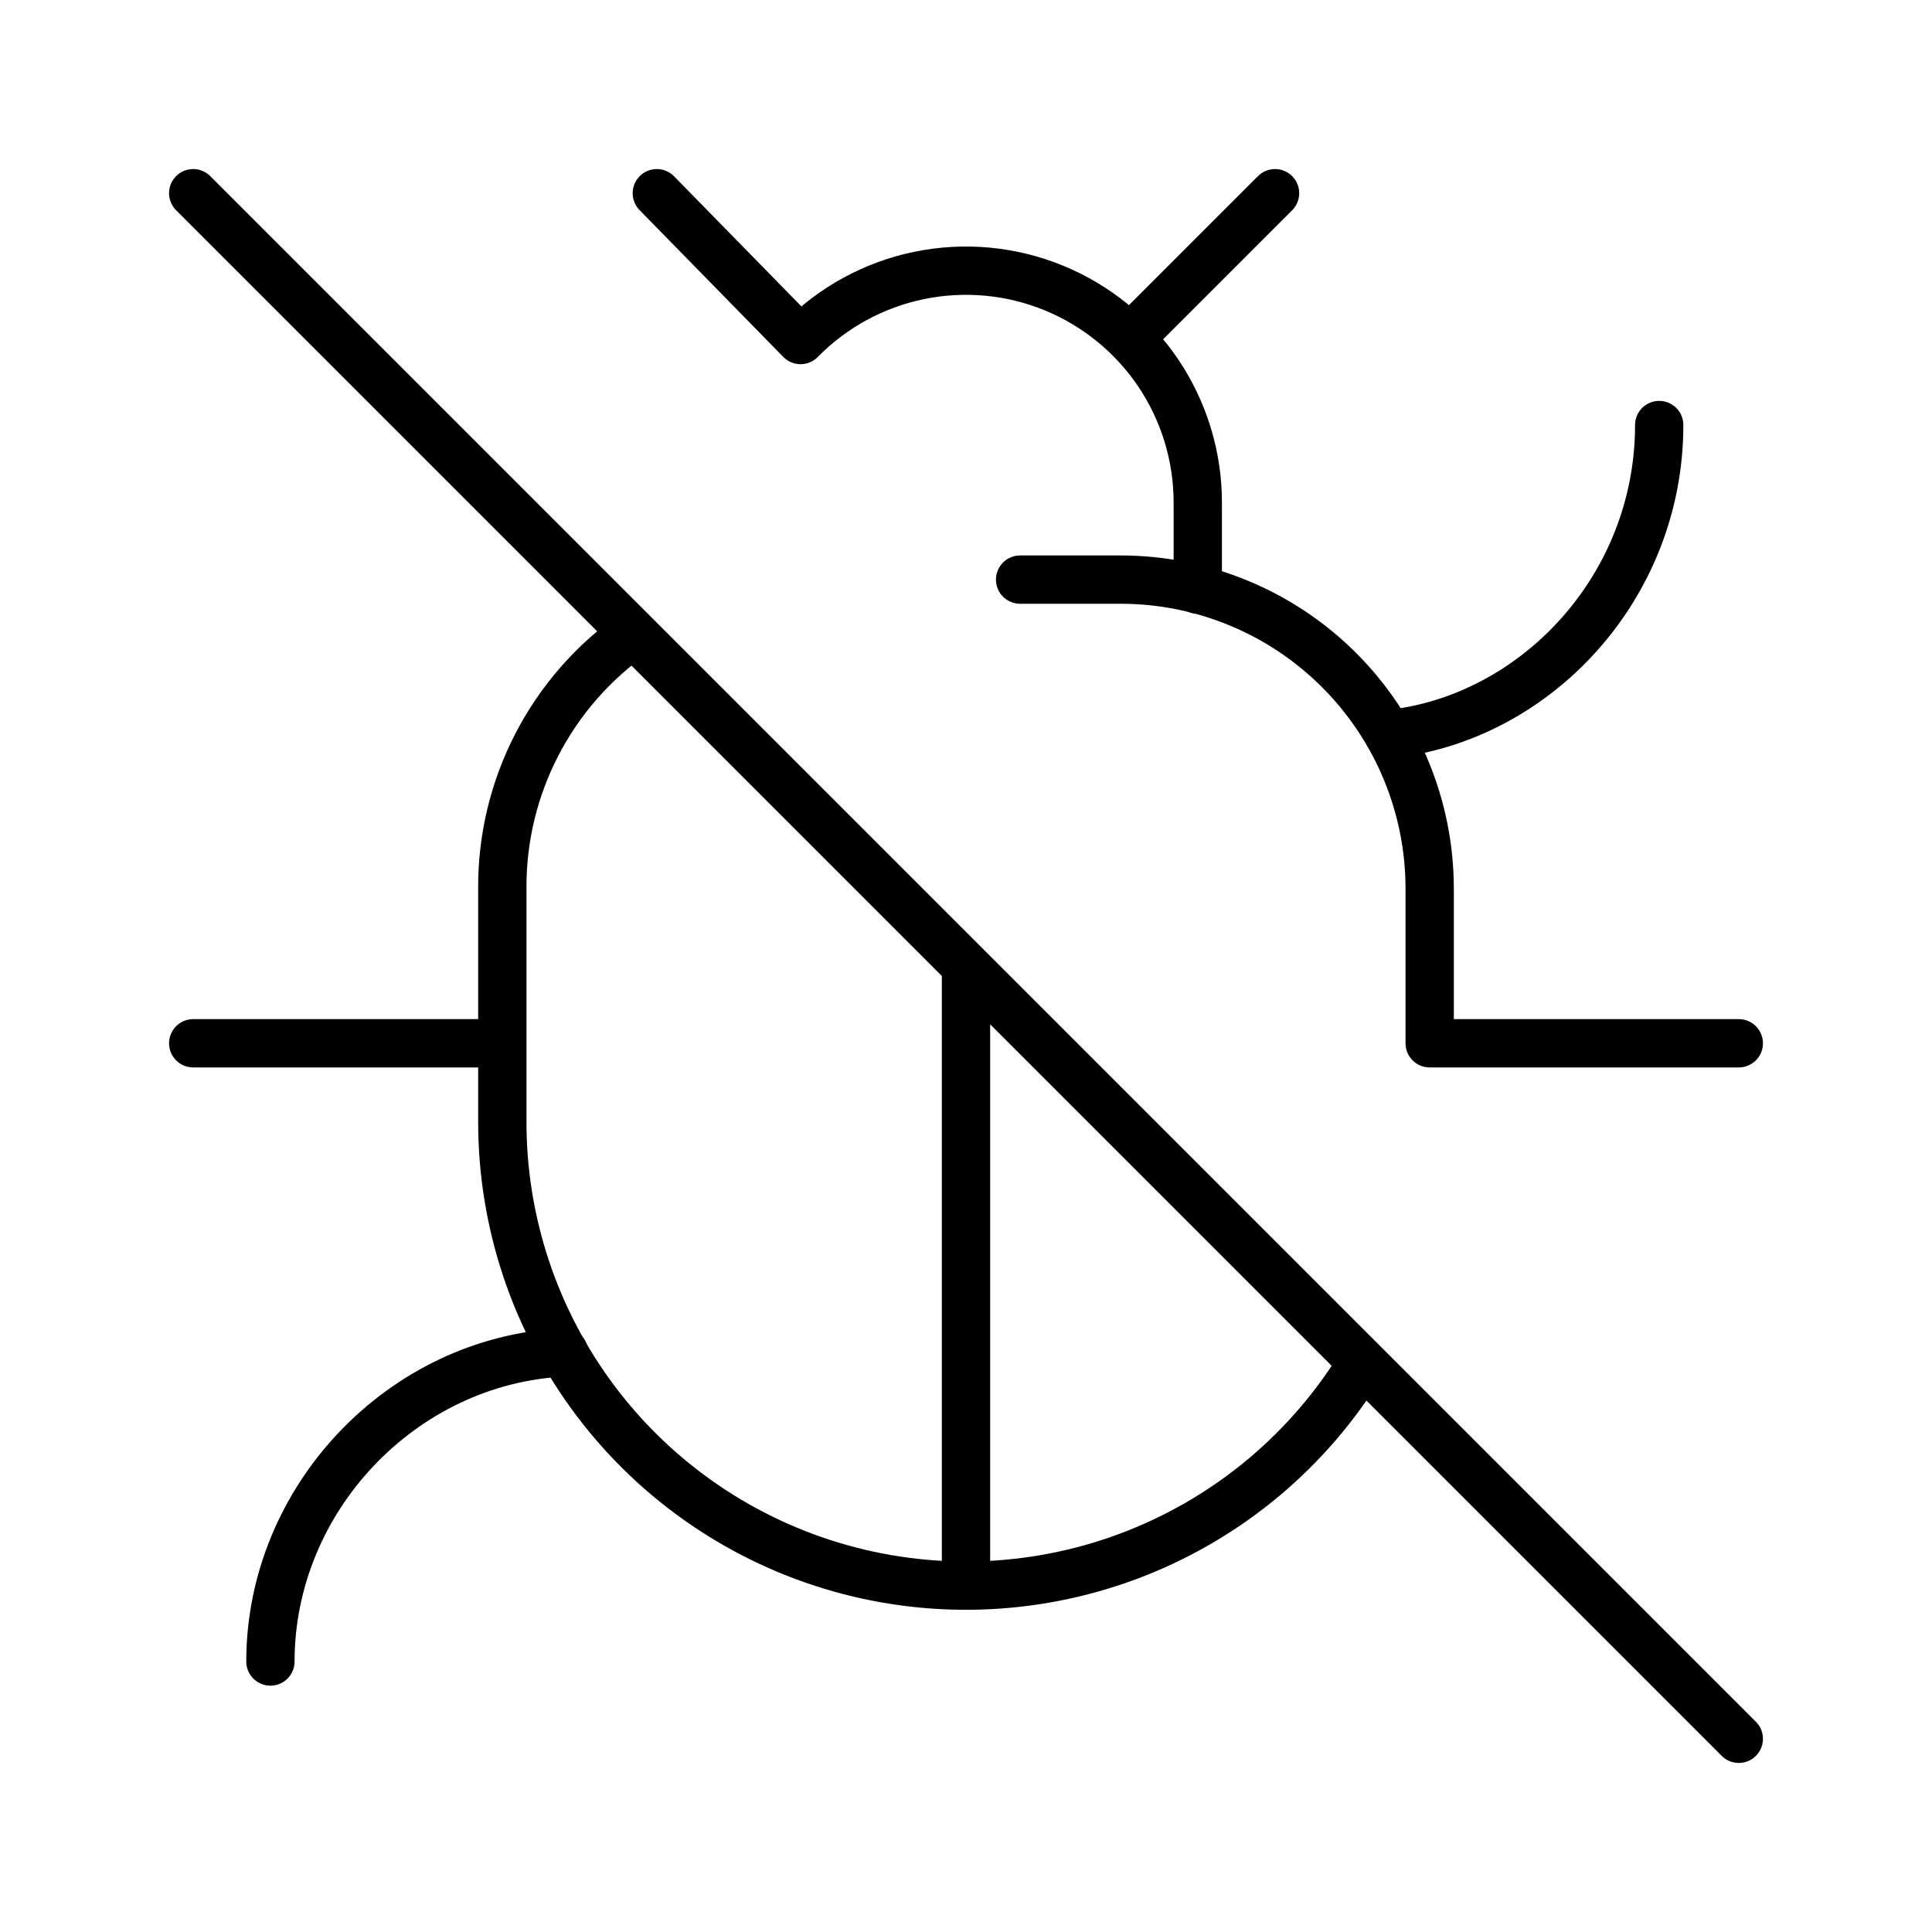
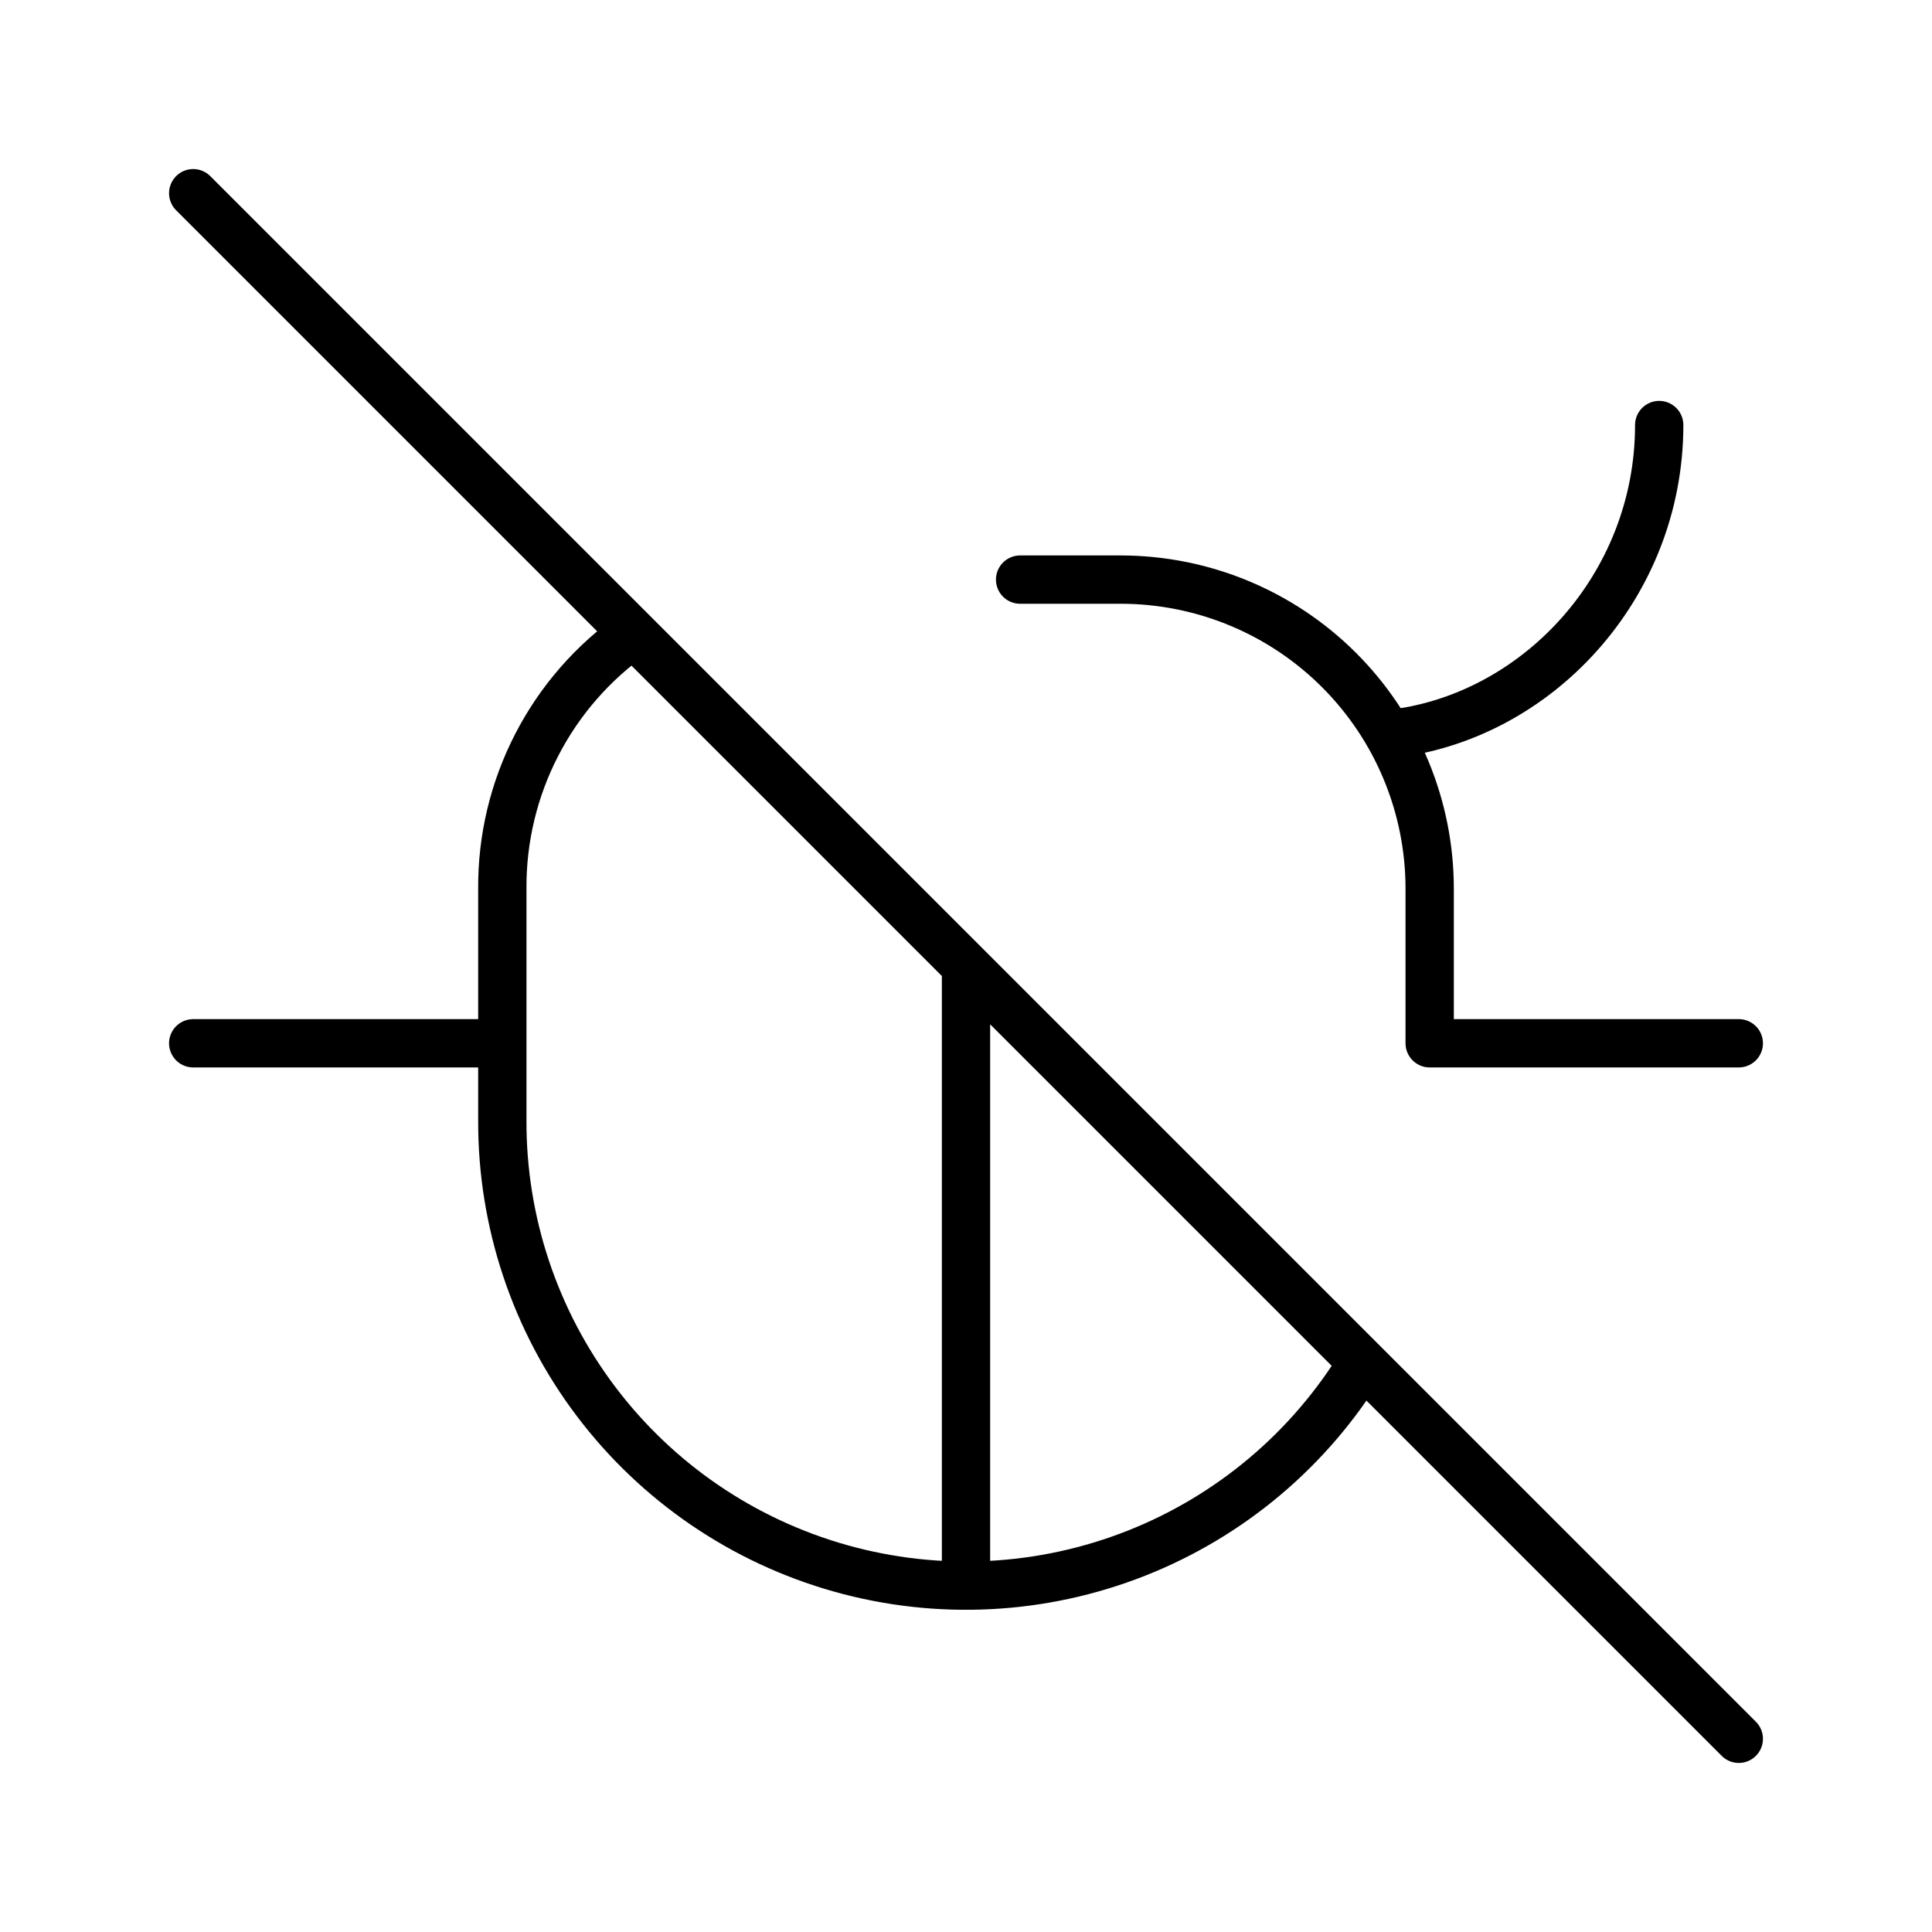
<svg xmlns="http://www.w3.org/2000/svg" width="60" height="60" viewBox="0 0 60 60" fill="none">
-   <path d="M37.198 18.312V15.6C37.197 14.171 36.771 12.775 35.974 11.589C35.176 10.403 34.044 9.481 32.722 8.941C31.399 8.4 29.945 8.266 28.546 8.554C27.146 8.842 25.864 9.541 24.862 10.56L20.398 6M35.086 10.512L39.598 6" stroke="black" stroke-width="1.5" stroke-linecap="round" stroke-linejoin="round" />
  <path d="M54 32.4H44.4V27.6C44.4 25.054 43.388 22.612 41.588 20.812C39.788 19.011 37.346 18 34.8 18H31.68" stroke="black" stroke-width="1.5" stroke-linecap="round" stroke-linejoin="round" />
  <path d="M51.528 13.2C51.528 18.24 47.688 22.32 43.128 22.8M6 6L54 54M19.68 19.68C18.41 20.572 17.376 21.759 16.666 23.138C15.955 24.517 15.589 26.048 15.6 27.6V34.8C15.59 37.947 16.612 41.011 18.509 43.522C20.405 46.033 23.072 47.854 26.102 48.706C29.131 49.558 32.356 49.394 35.284 48.239C38.211 47.085 40.68 45.003 42.312 42.312M30 49.2V30M15.6 32.4H6" stroke="black" stroke-width="1.5" stroke-linecap="round" stroke-linejoin="round" />
-   <path d="M8.398 51.6C8.398 46.56 12.478 42.24 17.518 42" stroke="black" stroke-width="1.5" stroke-linecap="round" stroke-linejoin="round" />
</svg>